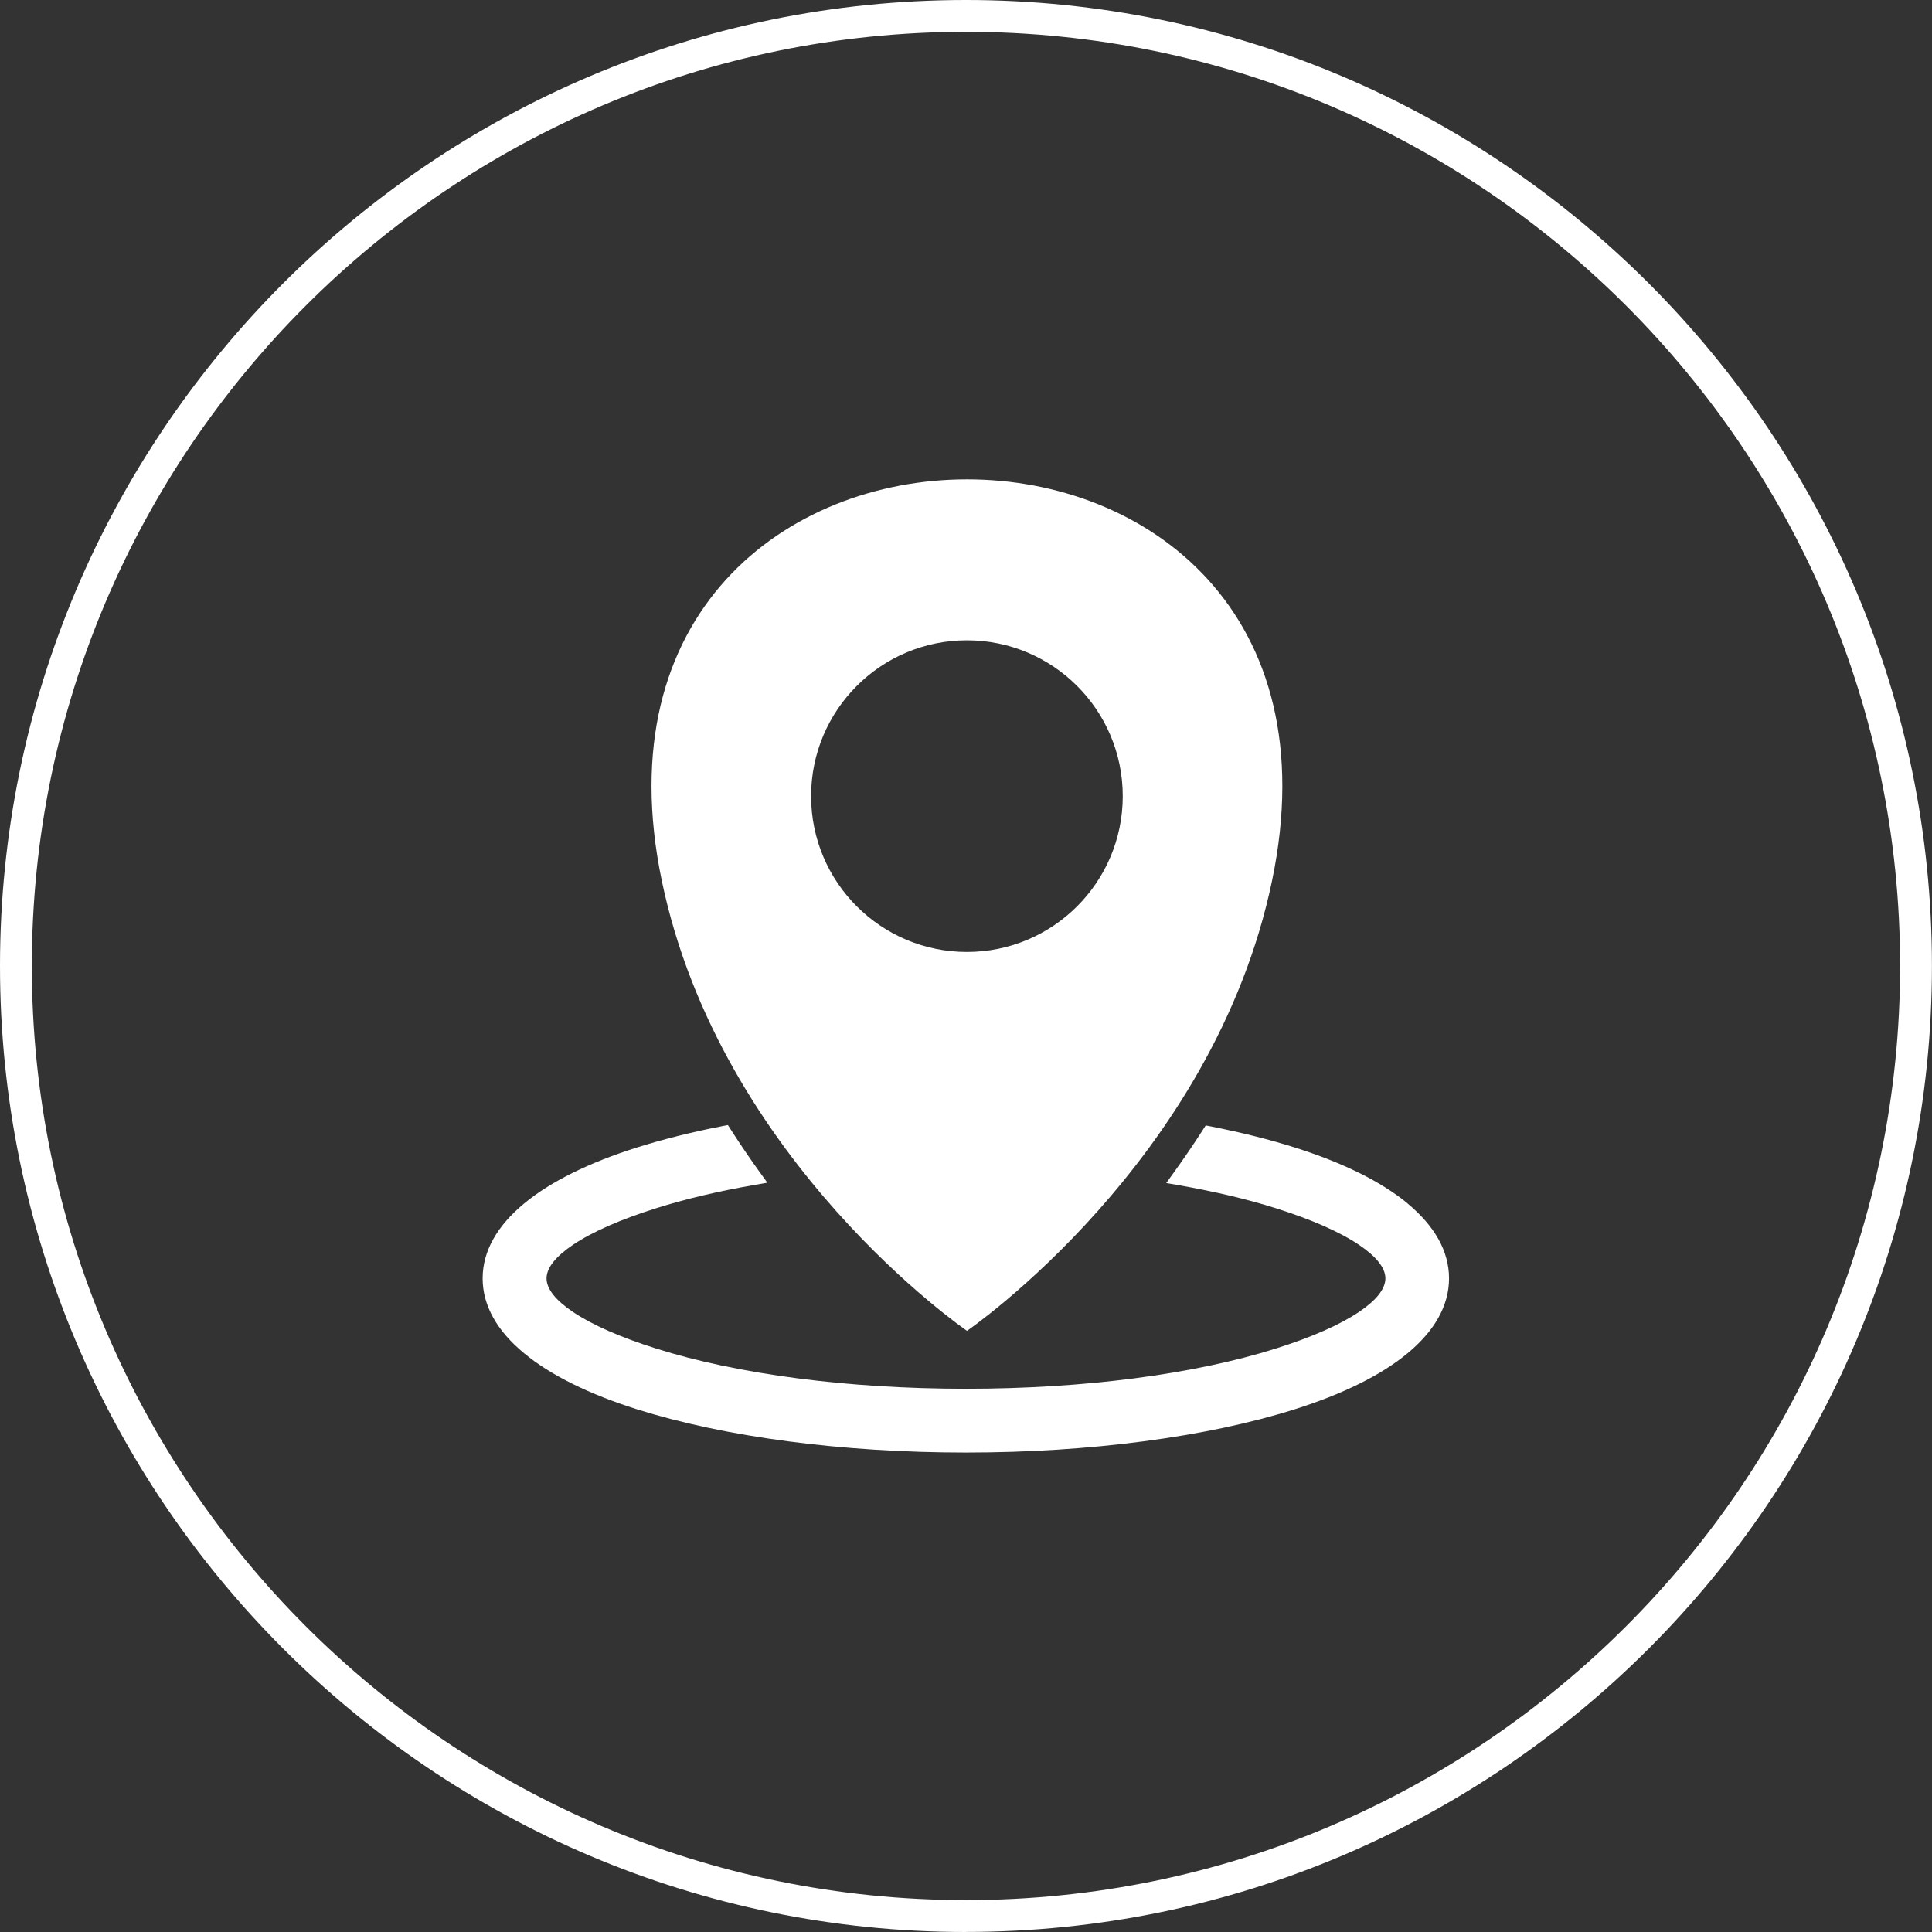
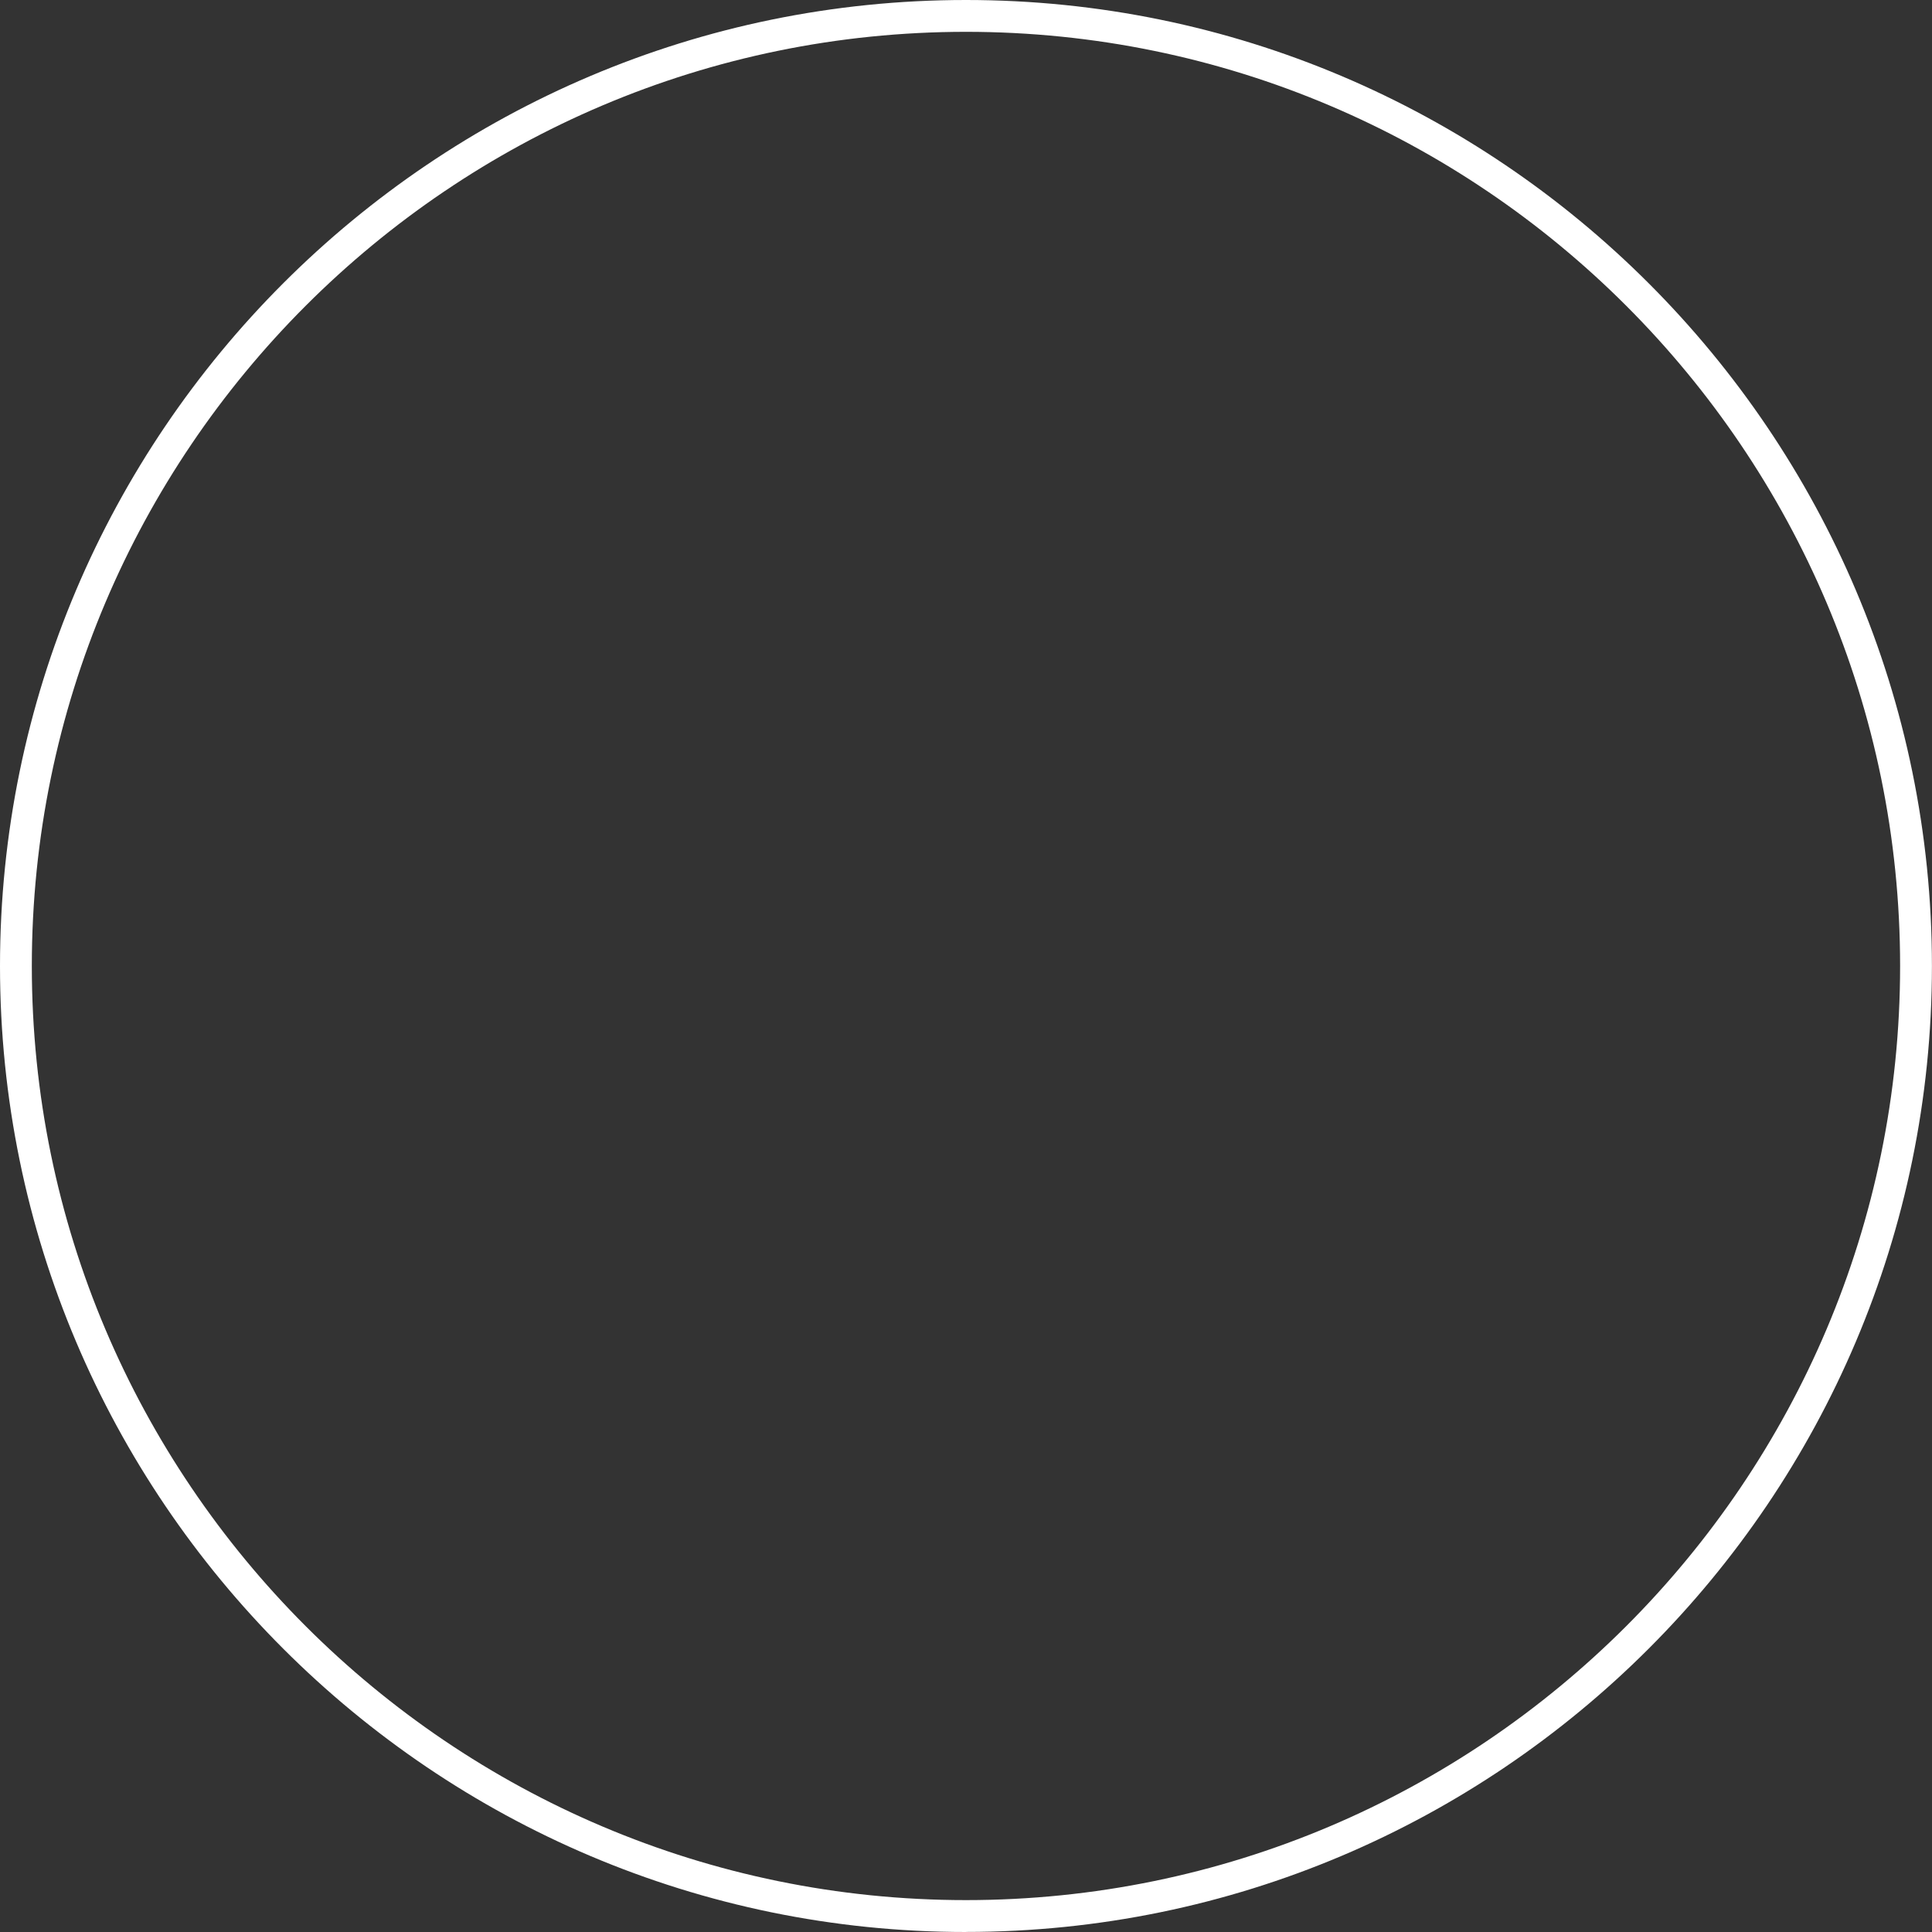
<svg xmlns="http://www.w3.org/2000/svg" id="_图层_1" data-name="图层 1" viewBox="0 0 303.51 303.51">
  <rect x="0" y="0" width="303.51" height="303.51" fill="#333333" stroke="none" />
  <defs>
    <style>
      .cls-1 {
        fill: #fff;
      }
    </style>
  </defs>
  <path class="cls-1" d="M151.75,303.51C68.08,303.51,0,235.43,0,151.75S68.08,0,151.75,0s151.75,68.08,151.75,151.75-68.08,151.75-151.75,151.75Zm0-298.51C70.83,5,5,70.83,5,151.75s65.83,146.75,146.75,146.75,146.75-65.83,146.75-146.75S232.67,5,151.75,5Z" />
  <g>
-     <path class="cls-1" d="M151.91,209.07s38.7-26.5,47.92-70.69c17.54-84.13-113.38-84.07-95.86,0,9.21,44.19,47.94,70.69,47.94,70.69Zm-.01-108.48c13.52,0,24.48,10.96,24.48,24.48s-10.96,24.48-24.48,24.48-24.48-10.96-24.48-24.48,10.96-24.48,24.48-24.48Z" />
-     <path class="cls-1" d="M221.16,189.08c-4.17-3.46-10.26-6.45-17.78-8.82h0c-1.97-.62-4.07-1.22-6.28-1.77-2.19-.55-4.49-1.06-6.86-1.53l-.83-.16-.46,.72c-.7,1.1-1.45,2.22-2.23,3.37-.81,1.18-1.59,2.3-2.34,3.34l-1.17,1.62,1.97,.34c2.79,.49,5.47,1.04,8.02,1.64,2.55,.6,4.95,1.26,7.2,1.97h0c5.59,1.76,10.07,3.72,13.11,5.77,2.66,1.8,4.13,3.58,4.13,5.26s-1.47,3.47-4.13,5.26c-3.04,2.05-7.52,4.01-13.11,5.77-6.3,1.99-13.85,3.59-22.25,4.68-8.1,1.05-17.01,1.63-26.4,1.63s-18.31-.58-26.4-1.63c-8.4-1.09-15.94-2.69-22.25-4.68-5.59-1.76-10.07-3.72-13.11-5.77-2.66-1.8-4.13-3.58-4.13-5.26s1.47-3.46,4.13-5.26c3.04-2.05,7.52-4.01,13.11-5.77h0c2.29-.72,4.73-1.39,7.31-2,2.59-.61,5.32-1.17,8.17-1.66l1.97-.34-1.17-1.62c-.76-1.05-1.54-2.16-2.34-3.34h0c-.75-1.1-1.49-2.23-2.23-3.38l-.46-.72-.83,.16c-2.42,.47-4.76,.99-7,1.55-2.24,.56-4.38,1.16-6.41,1.8-7.52,2.37-13.61,5.36-17.78,8.82-4.19,3.47-6.51,7.44-6.51,11.76s2.31,8.29,6.51,11.76c4.17,3.46,10.26,6.45,17.78,8.82,6.77,2.13,14.84,3.86,23.79,5.03,8.61,1.13,18.01,1.75,27.83,1.75s19.22-.62,27.83-1.75c8.95-1.17,17.02-2.89,23.79-5.03,7.52-2.37,13.61-5.36,17.78-8.82,4.19-3.47,6.51-7.44,6.51-11.76s-2.32-8.29-6.51-11.76Z" />
-   </g>
+     </g>
</svg>